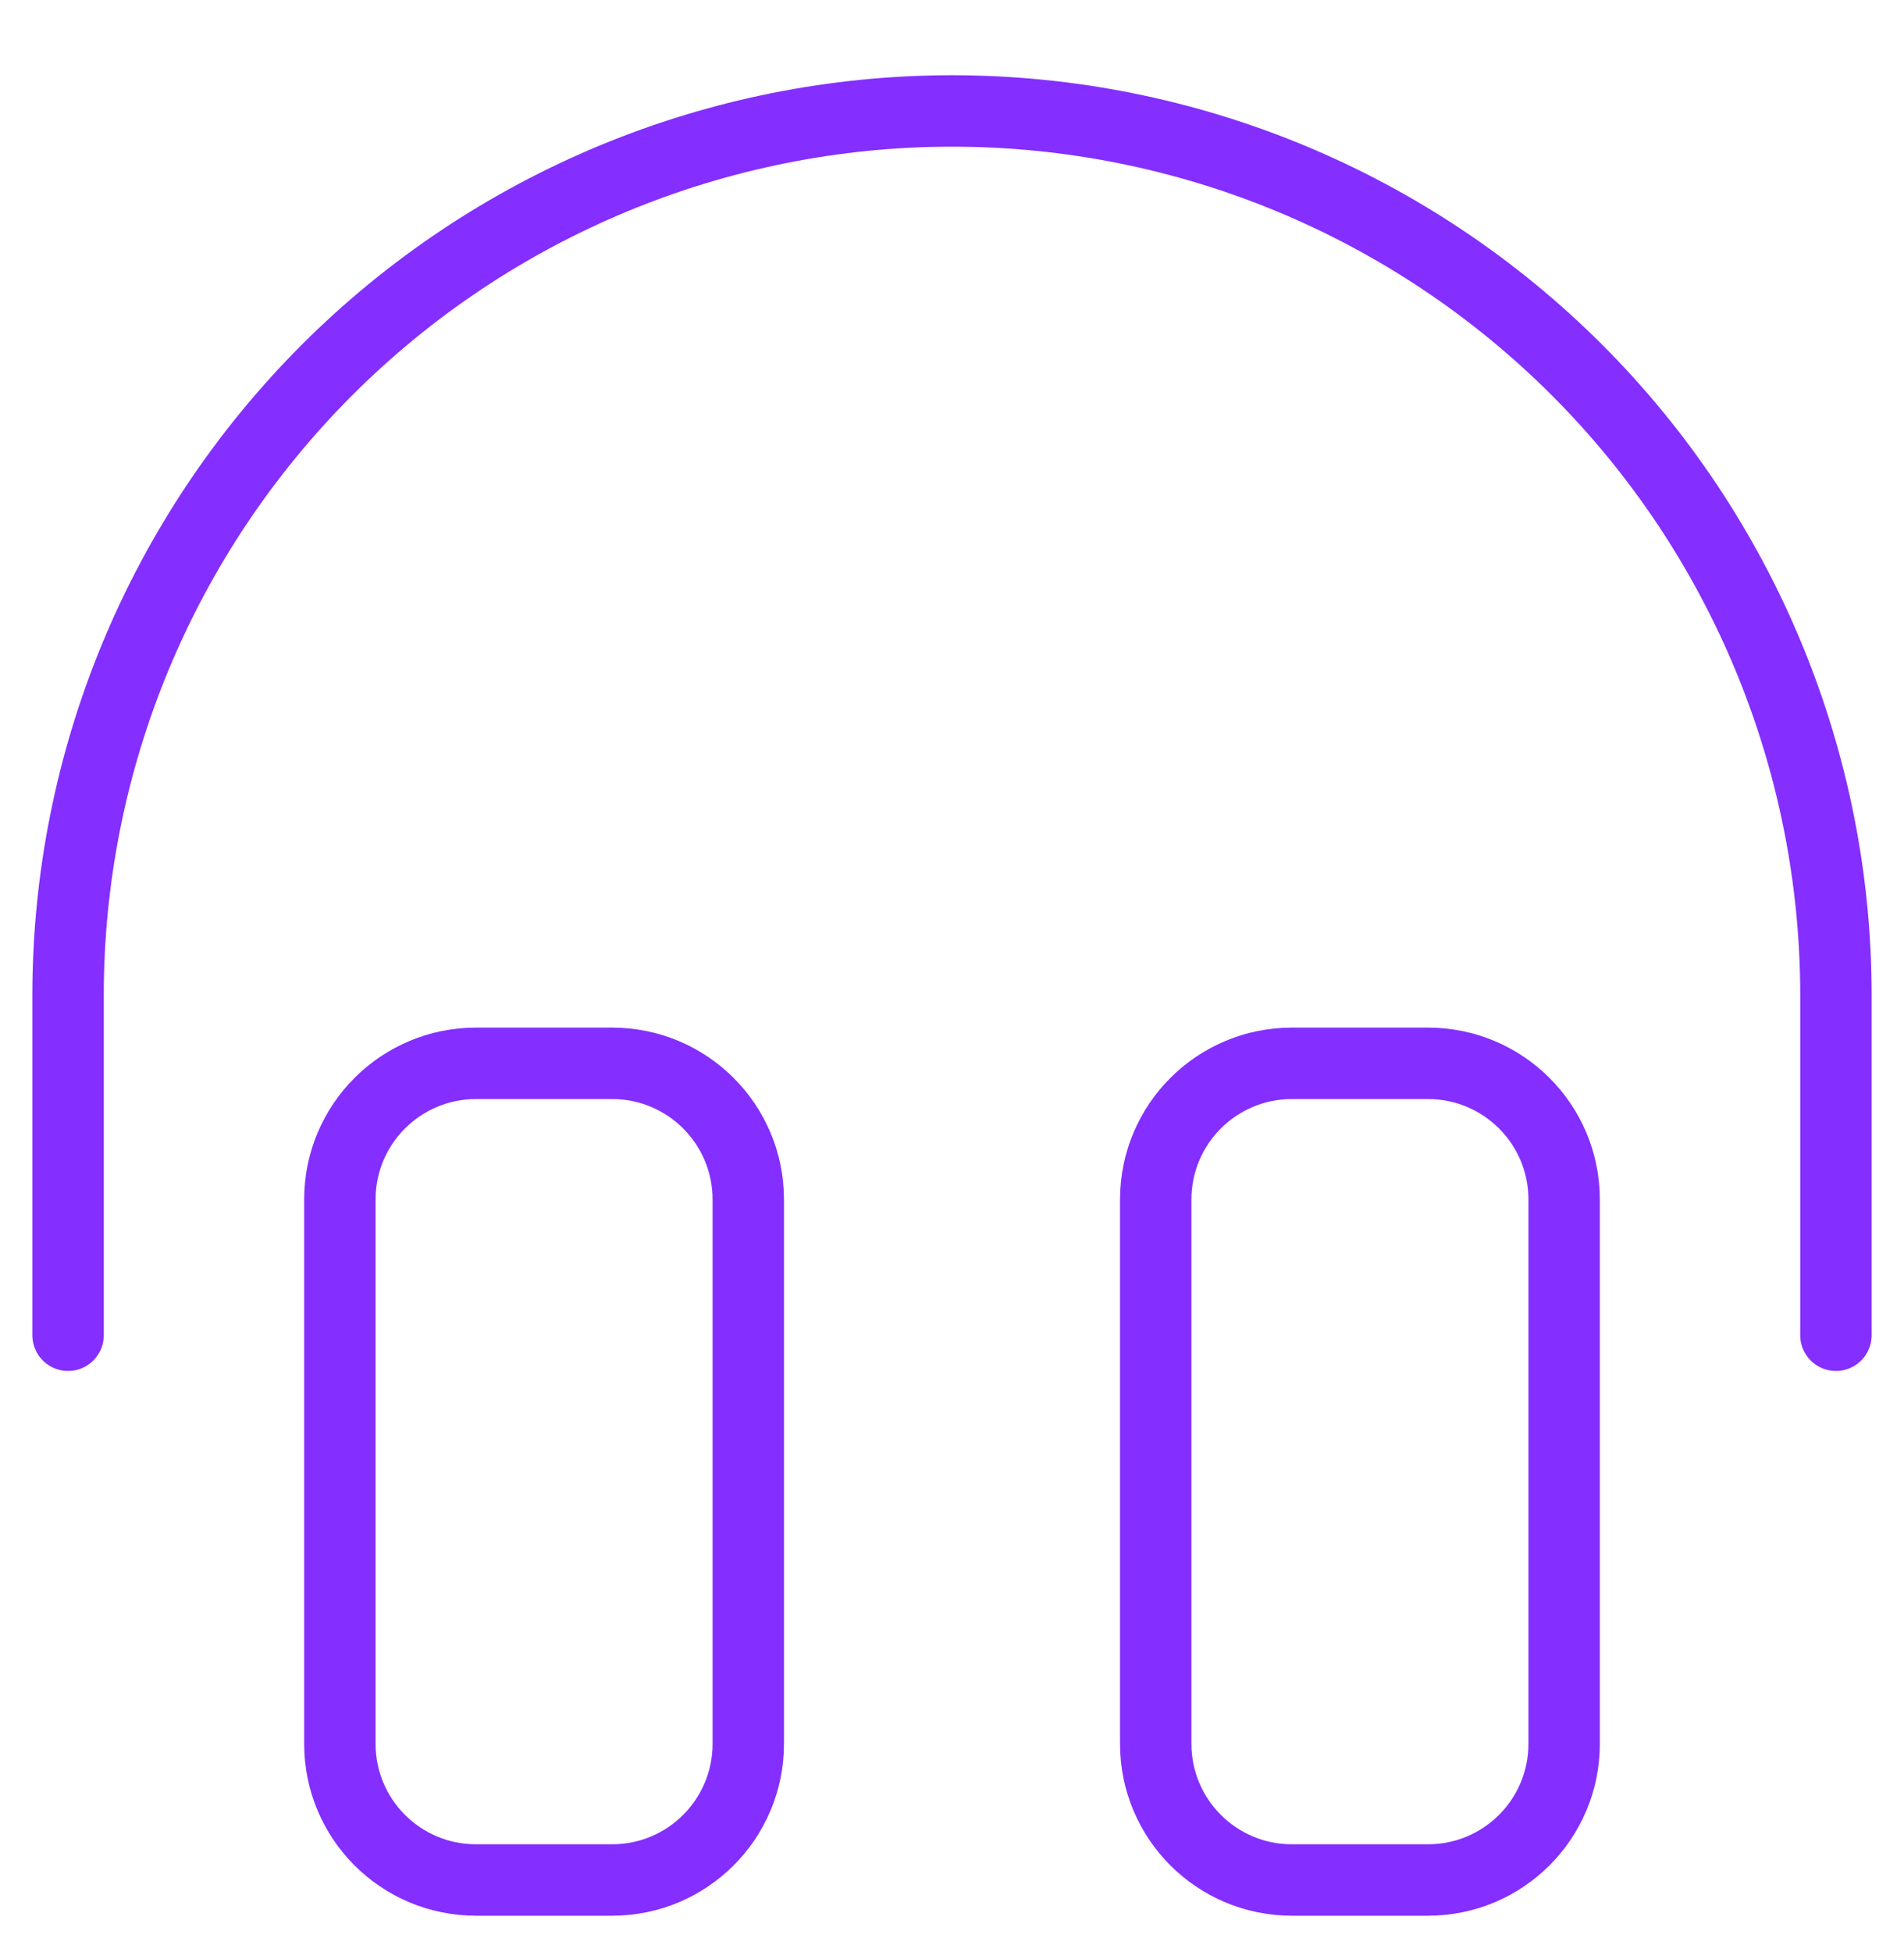
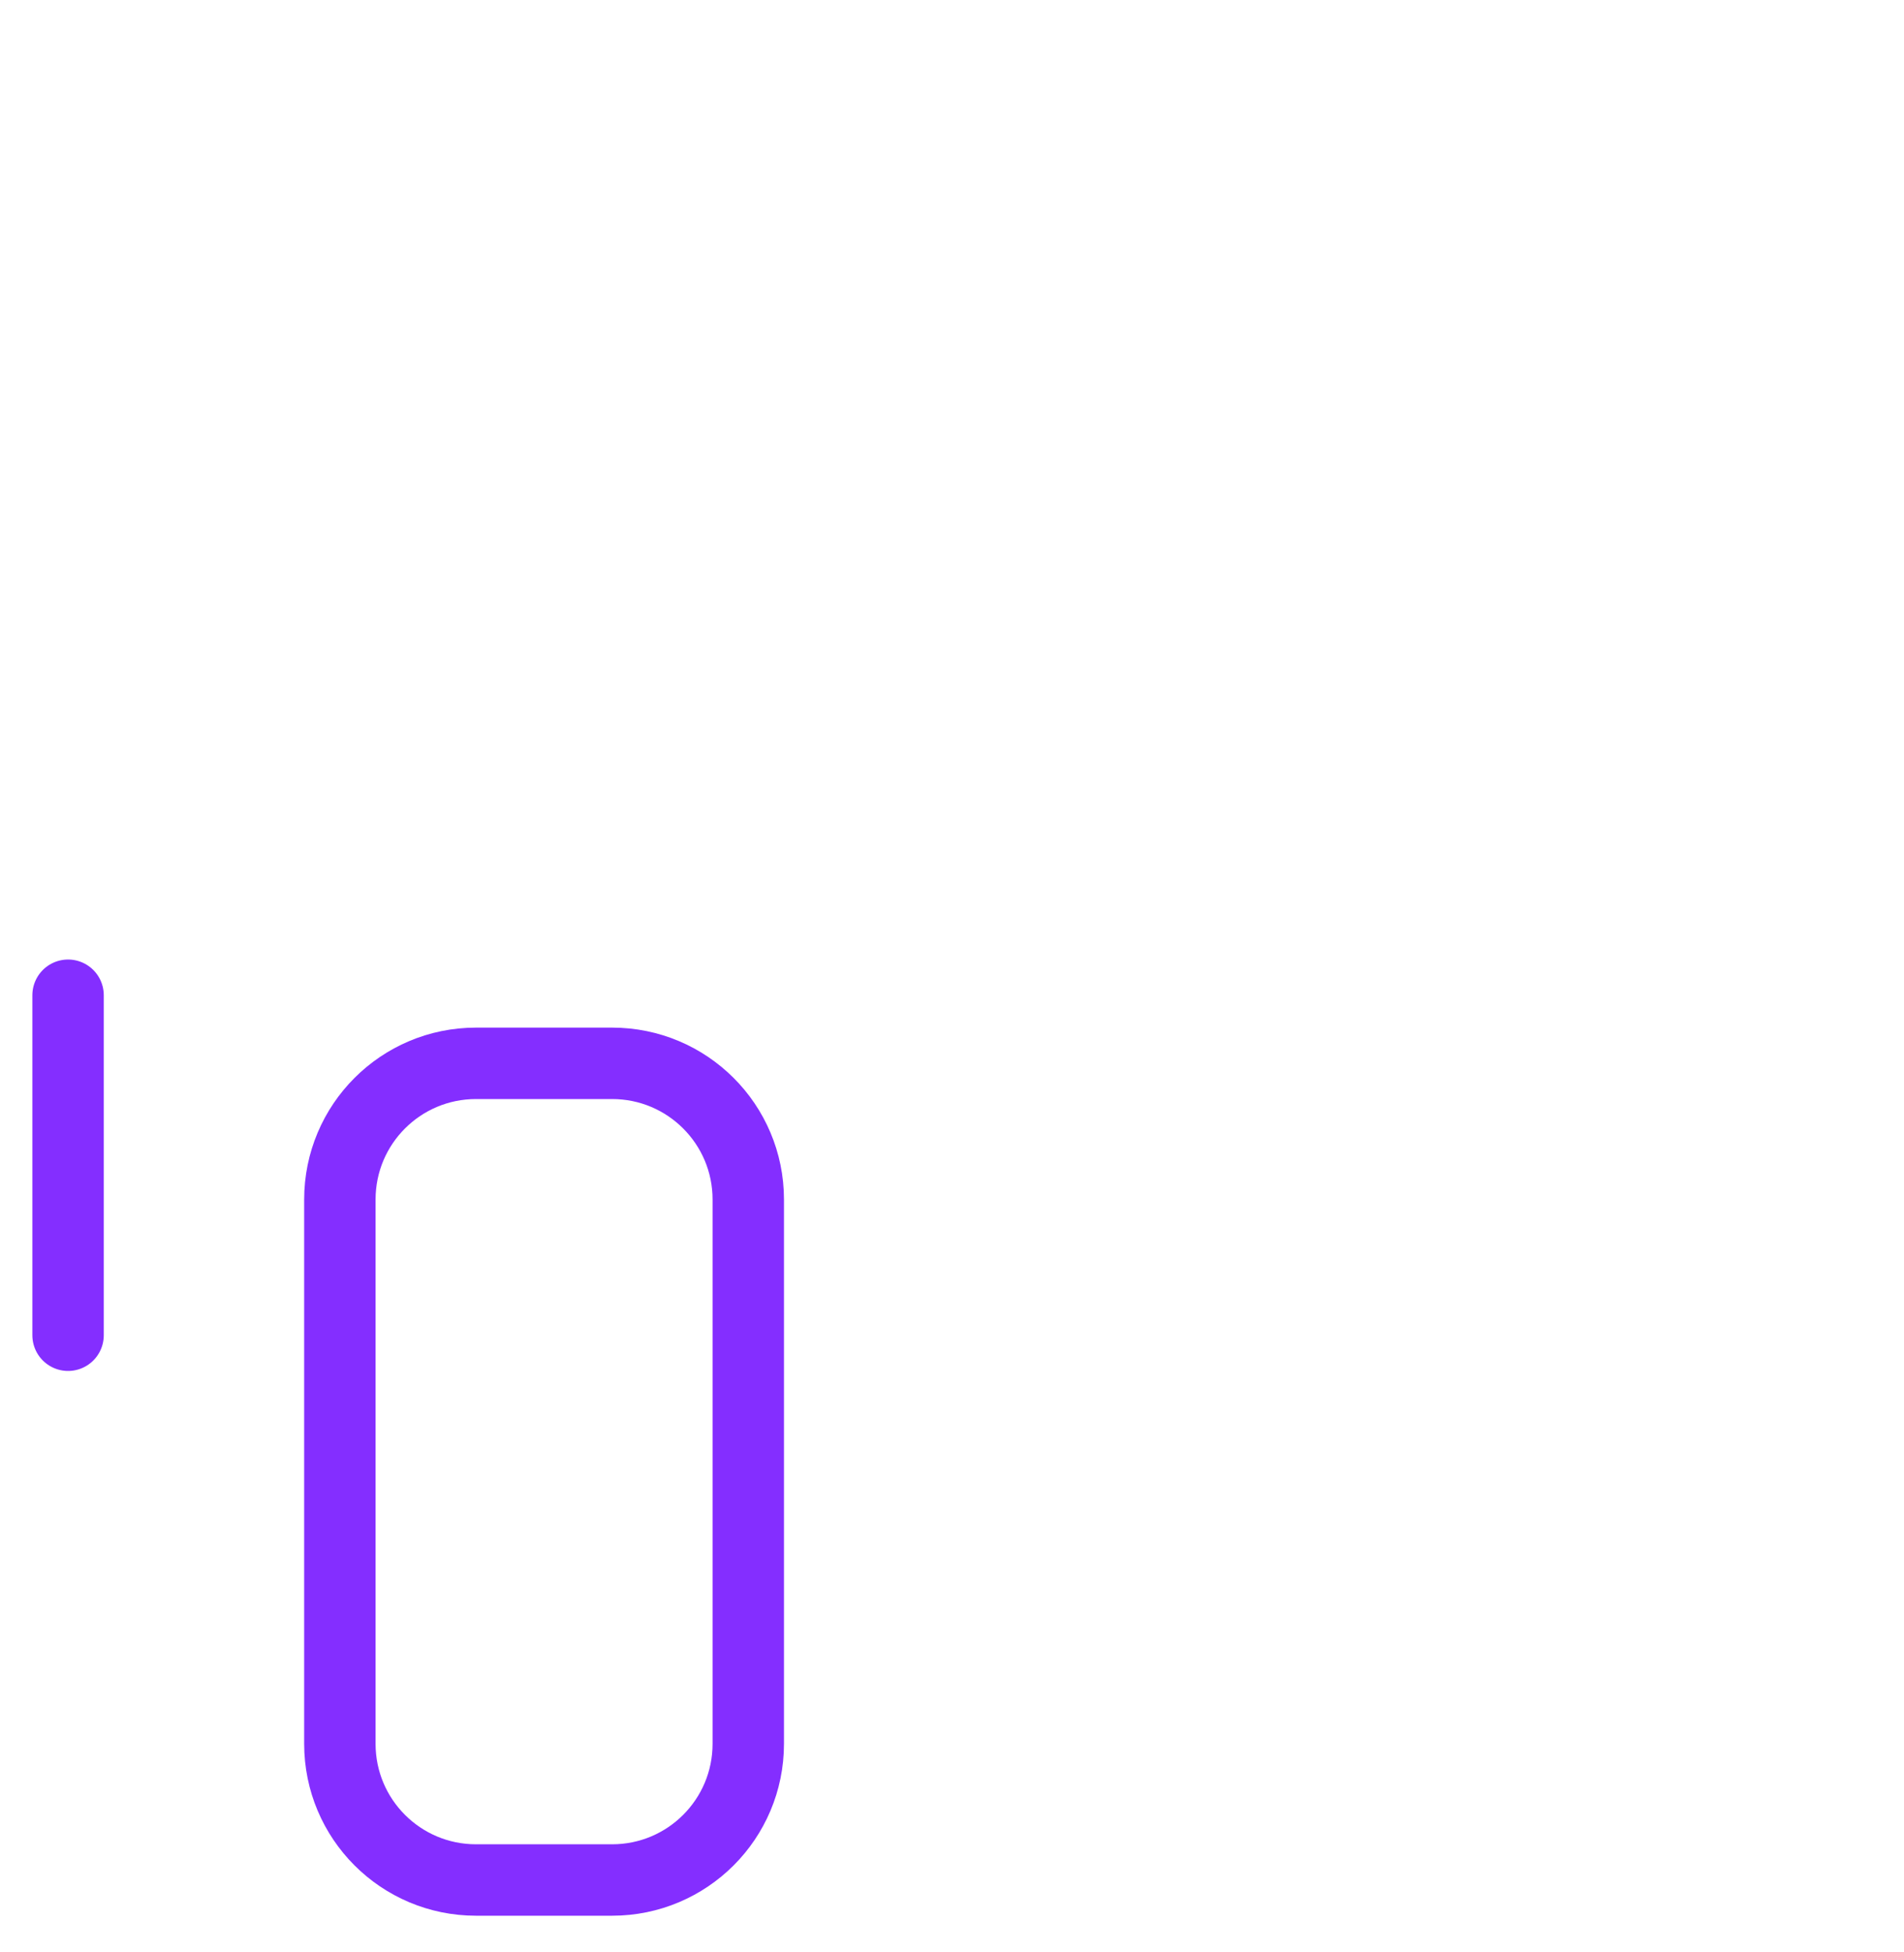
<svg xmlns="http://www.w3.org/2000/svg" id="Layer_1" version="1.1" viewBox="0 0 40 41">
  <defs>
    <style>
      .st0 {
        fill: none;
        stroke: #842eff;
        stroke-linecap: round;
        stroke-linejoin: round;
        stroke-width: 1.5px;
      }
    </style>
  </defs>
  <path class="st0" d="M12.86,22.33h-2.86c-1.58,0-2.86,1.28-2.86,2.86v11.43c0,1.58,1.28,2.86,2.86,2.86h2.86c1.58,0,2.86-1.28,2.86-2.86v-11.43c0-1.58-1.28-2.86-2.86-2.86Z" />
-   <path class="st0" d="M30,22.33h-2.86c-1.58,0-2.86,1.28-2.86,2.86v11.43c0,1.58,1.28,2.86,2.86,2.86h2.86c1.58,0,2.86-1.28,2.86-2.86v-11.43c0-1.58-1.28-2.86-2.86-2.86Z" />
-   <path class="st0" d="M1.43,28.04v-7.14c0-4.93,1.96-9.65,5.44-13.13,3.48-3.48,8.21-5.44,13.13-5.44,4.93,0,9.65,1.96,13.13,5.44,3.48,3.48,5.44,8.21,5.44,13.13v7.14" />
+   <path class="st0" d="M1.43,28.04v-7.14v7.14" />
</svg>